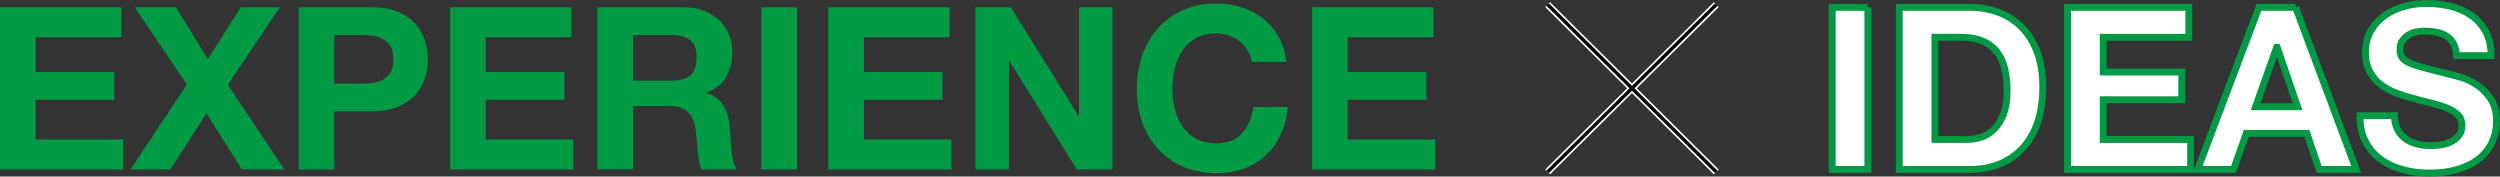
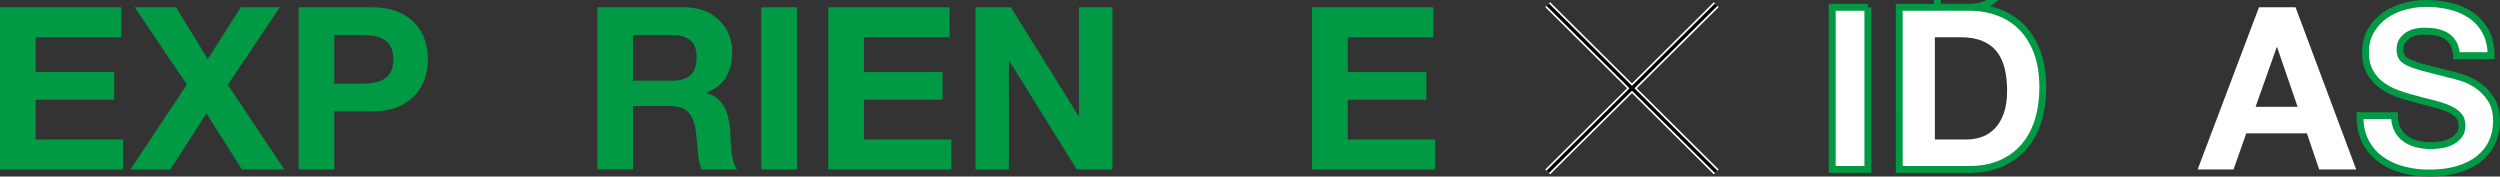
<svg xmlns="http://www.w3.org/2000/svg" id="_レイヤー_2" viewBox="0 0 726.48 51.3">
  <rect x="0" y="0" width="726.48" height="51.3" fill="#333333" stroke="none" />
  <defs>
    <style>.cls-1{stroke:#fff;}.cls-1,.cls-2,.cls-3{fill:none;stroke-miterlimit:10;}.cls-1,.cls-3{stroke-width:2px;}.cls-2{stroke:#000;}.cls-4{fill:#094;}.cls-4,.cls-5{stroke-width:0px;}.cls-3{stroke:#094;}.cls-5{fill:#fff;}</style>
  </defs>
  <g id="_メイン">
    <path class="cls-5" d="M542.79,2.12v47.12h-10.36V2.12h10.36Z" />
    <path class="cls-5" d="M572.23,2.12c3.04,0,5.86.48,8.48,1.45,2.62.97,4.88,2.42,6.8,4.36,1.91,1.94,3.41,4.36,4.49,7.26,1.08,2.9,1.62,6.31,1.62,10.23,0,3.43-.44,6.6-1.32,9.5-.88,2.9-2.21,5.41-3.99,7.52-1.78,2.11-4,3.77-6.67,4.98-2.66,1.21-5.8,1.82-9.41,1.82h-20.33V2.12h20.33ZM571.5,40.53c1.5,0,2.95-.24,4.36-.73,1.41-.48,2.66-1.29,3.76-2.41,1.1-1.12,1.98-2.58,2.64-4.39.66-1.8.99-4,.99-6.6,0-2.38-.23-4.52-.69-6.44-.46-1.91-1.22-3.55-2.28-4.92-1.06-1.36-2.45-2.41-4.19-3.13-1.74-.73-3.88-1.09-6.44-1.09h-7.39v29.7h9.24Z" />
-     <path class="cls-5" d="M636.05,2.12v8.71h-24.88v10.1h22.84v8.05h-22.84v11.55h25.41v8.71h-35.77V2.12h35.24Z" />
    <path class="cls-5" d="M667.07,2.12l17.62,47.12h-10.76l-3.56-10.49h-17.62l-3.7,10.49h-10.43l17.82-47.12h10.63ZM667.66,31.03l-5.94-17.29h-.13l-6.14,17.29h12.21Z" />
    <path class="cls-5" d="M696.7,37.63c.57,1.1,1.33,1.99,2.28,2.67.95.68,2.06,1.19,3.33,1.52,1.28.33,2.6.5,3.96.5.92,0,1.91-.08,2.97-.23,1.06-.15,2.05-.45,2.97-.89.92-.44,1.69-1.04,2.31-1.82.62-.77.92-1.75.92-2.94,0-1.28-.41-2.31-1.22-3.1-.81-.79-1.88-1.45-3.2-1.98-1.32-.53-2.82-.99-4.49-1.39-1.67-.4-3.37-.83-5.08-1.32-1.76-.44-3.48-.98-5.15-1.62-1.67-.64-3.17-1.46-4.49-2.47-1.32-1.01-2.39-2.28-3.2-3.79-.81-1.52-1.22-3.36-1.22-5.51,0-2.42.52-4.52,1.55-6.3,1.03-1.78,2.39-3.27,4.06-4.46,1.67-1.19,3.56-2.07,5.68-2.64,2.11-.57,4.22-.86,6.34-.86,2.46,0,4.83.28,7.09.83,2.27.55,4.28,1.44,6.04,2.67,1.76,1.23,3.16,2.8,4.19,4.72,1.03,1.91,1.55,4.24,1.55,6.96h-10.03c-.09-1.41-.39-2.57-.89-3.5-.51-.92-1.18-1.65-2.01-2.18-.84-.53-1.79-.9-2.87-1.12-1.08-.22-2.26-.33-3.53-.33-.84,0-1.67.09-2.51.26-.84.18-1.6.48-2.28.92-.68.44-1.24.99-1.68,1.65-.44.66-.66,1.5-.66,2.51,0,.92.18,1.67.53,2.24.35.57,1.04,1.1,2.08,1.58,1.03.48,2.46.97,4.29,1.45,1.83.49,4.21,1.1,7.16,1.85.88.18,2.1.5,3.66.96,1.56.46,3.11,1.2,4.65,2.21,1.54,1.01,2.87,2.37,3.99,4.06,1.12,1.69,1.68,3.86,1.68,6.5,0,2.16-.42,4.16-1.25,6.01-.84,1.85-2.08,3.44-3.73,4.79-1.65,1.34-3.7,2.39-6.14,3.13-2.44.75-5.27,1.12-8.48,1.12-2.6,0-5.11-.32-7.56-.96-2.44-.64-4.6-1.64-6.47-3-1.87-1.36-3.36-3.1-4.46-5.21-1.1-2.11-1.63-4.62-1.58-7.52h10.03c0,1.58.29,2.93.86,4.03Z" />
    <path class="cls-3" d="M542.79,2.12v47.12h-10.36V2.12h10.36Z" />
-     <path class="cls-3" d="M572.23,2.12c3.04,0,5.86.48,8.48,1.45,2.62.97,4.88,2.42,6.8,4.36,1.91,1.94,3.41,4.36,4.49,7.26,1.08,2.9,1.62,6.31,1.62,10.23,0,3.43-.44,6.6-1.32,9.5-.88,2.9-2.21,5.41-3.99,7.52-1.78,2.11-4,3.77-6.67,4.98-2.66,1.21-5.8,1.82-9.41,1.82h-20.33V2.12h20.33ZM571.5,40.53c1.5,0,2.95-.24,4.36-.73,1.41-.48,2.66-1.29,3.76-2.41,1.1-1.12,1.98-2.58,2.64-4.39.66-1.8.99-4,.99-6.6,0-2.38-.23-4.52-.69-6.44-.46-1.91-1.22-3.55-2.28-4.92-1.06-1.36-2.45-2.41-4.19-3.13-1.74-.73-3.88-1.09-6.44-1.09h-7.39v29.7h9.24Z" />
-     <path class="cls-3" d="M636.05,2.12v8.71h-24.88v10.1h22.84v8.05h-22.84v11.55h25.41v8.71h-35.77V2.12h35.24Z" />
-     <path class="cls-3" d="M667.07,2.12l17.62,47.12h-10.76l-3.56-10.49h-17.62l-3.7,10.49h-10.43l17.82-47.12h10.63ZM667.66,31.03l-5.94-17.29h-.13l-6.14,17.29h12.21Z" />
+     <path class="cls-3" d="M572.23,2.12c3.04,0,5.86.48,8.48,1.45,2.62.97,4.88,2.42,6.8,4.36,1.91,1.94,3.41,4.36,4.49,7.26,1.08,2.9,1.62,6.31,1.62,10.23,0,3.43-.44,6.6-1.32,9.5-.88,2.9-2.21,5.41-3.99,7.52-1.78,2.11-4,3.77-6.67,4.98-2.66,1.21-5.8,1.82-9.41,1.82h-20.33V2.12h20.33Zc1.5,0,2.95-.24,4.36-.73,1.41-.48,2.66-1.29,3.76-2.41,1.1-1.12,1.98-2.58,2.64-4.39.66-1.8.99-4,.99-6.6,0-2.38-.23-4.52-.69-6.44-.46-1.91-1.22-3.55-2.28-4.92-1.06-1.36-2.45-2.41-4.19-3.13-1.74-.73-3.88-1.09-6.44-1.09h-7.39v29.7h9.24Z" />
    <path class="cls-3" d="M696.7,37.63c.57,1.1,1.33,1.99,2.28,2.67.95.68,2.06,1.19,3.33,1.52,1.28.33,2.6.5,3.96.5.92,0,1.91-.08,2.97-.23,1.06-.15,2.05-.45,2.97-.89.92-.44,1.69-1.04,2.31-1.82.62-.77.92-1.75.92-2.94,0-1.28-.41-2.31-1.22-3.1-.81-.79-1.88-1.45-3.2-1.98-1.32-.53-2.82-.99-4.49-1.39-1.67-.4-3.37-.83-5.08-1.32-1.76-.44-3.48-.98-5.15-1.62-1.67-.64-3.17-1.46-4.49-2.47-1.32-1.01-2.39-2.28-3.2-3.79-.81-1.52-1.22-3.36-1.22-5.51,0-2.42.52-4.52,1.55-6.3,1.03-1.78,2.39-3.27,4.06-4.46,1.67-1.19,3.56-2.07,5.68-2.64,2.11-.57,4.22-.86,6.34-.86,2.46,0,4.83.28,7.09.83,2.27.55,4.28,1.44,6.04,2.67,1.76,1.23,3.16,2.8,4.19,4.72,1.03,1.91,1.55,4.24,1.55,6.96h-10.03c-.09-1.41-.39-2.57-.89-3.5-.51-.92-1.18-1.65-2.01-2.18-.84-.53-1.79-.9-2.87-1.12-1.08-.22-2.26-.33-3.53-.33-.84,0-1.67.09-2.51.26-.84.18-1.6.48-2.28.92-.68.44-1.24.99-1.68,1.65-.44.66-.66,1.5-.66,2.51,0,.92.18,1.67.53,2.24.35.57,1.04,1.1,2.08,1.58,1.03.48,2.46.97,4.29,1.45,1.83.49,4.21,1.1,7.16,1.85.88.18,2.1.5,3.66.96,1.56.46,3.11,1.2,4.65,2.21,1.54,1.01,2.87,2.37,3.99,4.06,1.12,1.69,1.68,3.86,1.68,6.5,0,2.16-.42,4.16-1.25,6.01-.84,1.85-2.08,3.44-3.73,4.79-1.65,1.34-3.7,2.39-6.14,3.13-2.44.75-5.27,1.12-8.48,1.12-2.6,0-5.11-.32-7.56-.96-2.44-.64-4.6-1.64-6.47-3-1.87-1.36-3.36-3.1-4.46-5.21-1.1-2.11-1.63-4.62-1.58-7.52h10.03c0,1.58.29,2.93.86,4.03Z" />
    <path class="cls-4" d="M35.24,2.12v8.71H10.36v10.1h22.84v8.05H10.36v11.55h25.41v8.71H0V2.12h35.24Z" />
    <path class="cls-4" d="M39.14,2.12h12.01l9.24,15.05,9.57-15.05h11.35l-15.11,22.51,16.43,24.62h-12.34l-10.3-16.3-10.49,16.3h-11.62l16.43-24.68L39.14,2.12Z" />
    <path class="cls-4" d="M108.04,2.12c2.95,0,5.46.43,7.52,1.29,2.07.86,3.75,1.99,5.05,3.4,1.3,1.41,2.24,3.01,2.84,4.82.59,1.8.89,3.67.89,5.61s-.3,3.75-.89,5.58c-.59,1.83-1.54,3.44-2.84,4.85-1.3,1.41-2.98,2.54-5.05,3.4-2.07.86-4.58,1.29-7.52,1.29h-10.89v16.9h-10.36V2.12h21.25ZM105.2,24.3c1.19,0,2.33-.09,3.43-.26,1.1-.18,2.07-.52,2.9-1.02.83-.5,1.51-1.22,2.01-2.14.51-.92.76-2.13.76-3.63s-.25-2.71-.76-3.63c-.51-.92-1.18-1.64-2.01-2.15-.84-.5-1.8-.85-2.9-1.02-1.1-.18-2.24-.26-3.43-.26h-8.05v14.12h8.05Z" />
-     <path class="cls-4" d="M166.05,2.12v8.71h-24.88v10.1h22.84v8.05h-22.84v11.55h25.41v8.71h-35.77V2.12h35.24Z" />
    <path class="cls-4" d="M198.99,2.12c2.11,0,4.01.34,5.71,1.02,1.69.68,3.15,1.62,4.36,2.8,1.21,1.19,2.13,2.56,2.77,4.12.64,1.56.96,3.25.96,5.05,0,2.77-.58,5.17-1.75,7.19-1.17,2.02-3.07,3.56-5.71,4.62v.13c1.28.35,2.33.89,3.17,1.62.84.73,1.52,1.58,2.05,2.57.53.99.91,2.08,1.15,3.27.24,1.19.41,2.38.5,3.56.04.75.09,1.63.13,2.64.04,1.01.12,2.05.23,3.1.11,1.06.29,2.06.53,3,.24.95.6,1.75,1.09,2.41h-10.36c-.57-1.5-.92-3.28-1.06-5.35s-.33-4.05-.59-5.94c-.35-2.46-1.1-4.27-2.24-5.41-1.15-1.14-3.01-1.72-5.61-1.72h-10.36v18.41h-10.36V2.12h25.41ZM195.29,23.44c2.38,0,4.16-.53,5.35-1.58,1.19-1.06,1.78-2.77,1.78-5.15s-.59-3.95-1.78-4.98c-1.19-1.03-2.97-1.55-5.35-1.55h-11.35v13.27h11.35Z" />
    <path class="cls-4" d="M231.59,2.12v47.12h-10.36V2.12h10.36Z" />
    <path class="cls-4" d="M275.94,2.12v8.71h-24.88v10.1h22.84v8.05h-22.84v11.55h25.41v8.71h-35.77V2.12h35.24Z" />
    <path class="cls-4" d="M293.76,2.12l19.67,31.61h.13V2.12h9.7v47.12h-10.36l-19.6-31.55h-.13v31.55h-9.7V2.12h10.3Z" />
-     <path class="cls-4" d="M362.6,14.7c-.62-.99-1.39-1.86-2.31-2.61-.92-.75-1.97-1.33-3.14-1.75-1.17-.42-2.39-.63-3.66-.63-2.33,0-4.31.45-5.94,1.35-1.63.9-2.95,2.11-3.96,3.63-1.01,1.52-1.75,3.25-2.21,5.18-.46,1.94-.69,3.94-.69,6.01s.23,3.91.69,5.78,1.2,3.55,2.21,5.05c1.01,1.5,2.33,2.7,3.96,3.6,1.63.9,3.61,1.35,5.94,1.35,3.17,0,5.64-.97,7.43-2.9,1.78-1.94,2.87-4.49,3.27-7.66h10.03c-.26,2.95-.95,5.61-2.05,7.99-1.1,2.38-2.55,4.4-4.36,6.07-1.8,1.67-3.92,2.95-6.34,3.83-2.42.88-5.08,1.32-7.99,1.32-3.61,0-6.85-.63-9.73-1.88-2.88-1.25-5.31-2.98-7.29-5.18s-3.5-4.79-4.55-7.75c-1.06-2.97-1.58-6.17-1.58-9.6s.53-6.79,1.58-9.8c1.06-3.01,2.57-5.64,4.55-7.89s4.41-4,7.29-5.28c2.88-1.28,6.13-1.91,9.73-1.91,2.6,0,5.05.37,7.36,1.12,2.31.75,4.38,1.84,6.2,3.27,1.83,1.43,3.33,3.2,4.52,5.31s1.94,4.53,2.24,7.26h-10.03c-.18-1.19-.57-2.28-1.19-3.27Z" />
    <path class="cls-4" d="M416.52,2.12v8.71h-24.88v10.1h22.84v8.05h-22.84v11.55h25.41v8.71h-35.77V2.12h35.24Z" />
    <line class="cls-1" x1="449.75" y1="1.36" x2="498.72" y2="49.94" />
    <line class="cls-1" x1="498.72" y1="1.36" x2="449.75" y2="49.94" />
    <line class="cls-2" x1="449.75" y1="1.36" x2="498.72" y2="49.94" />
    <line class="cls-2" x1="498.72" y1="1.36" x2="449.75" y2="49.94" />
  </g>
</svg>